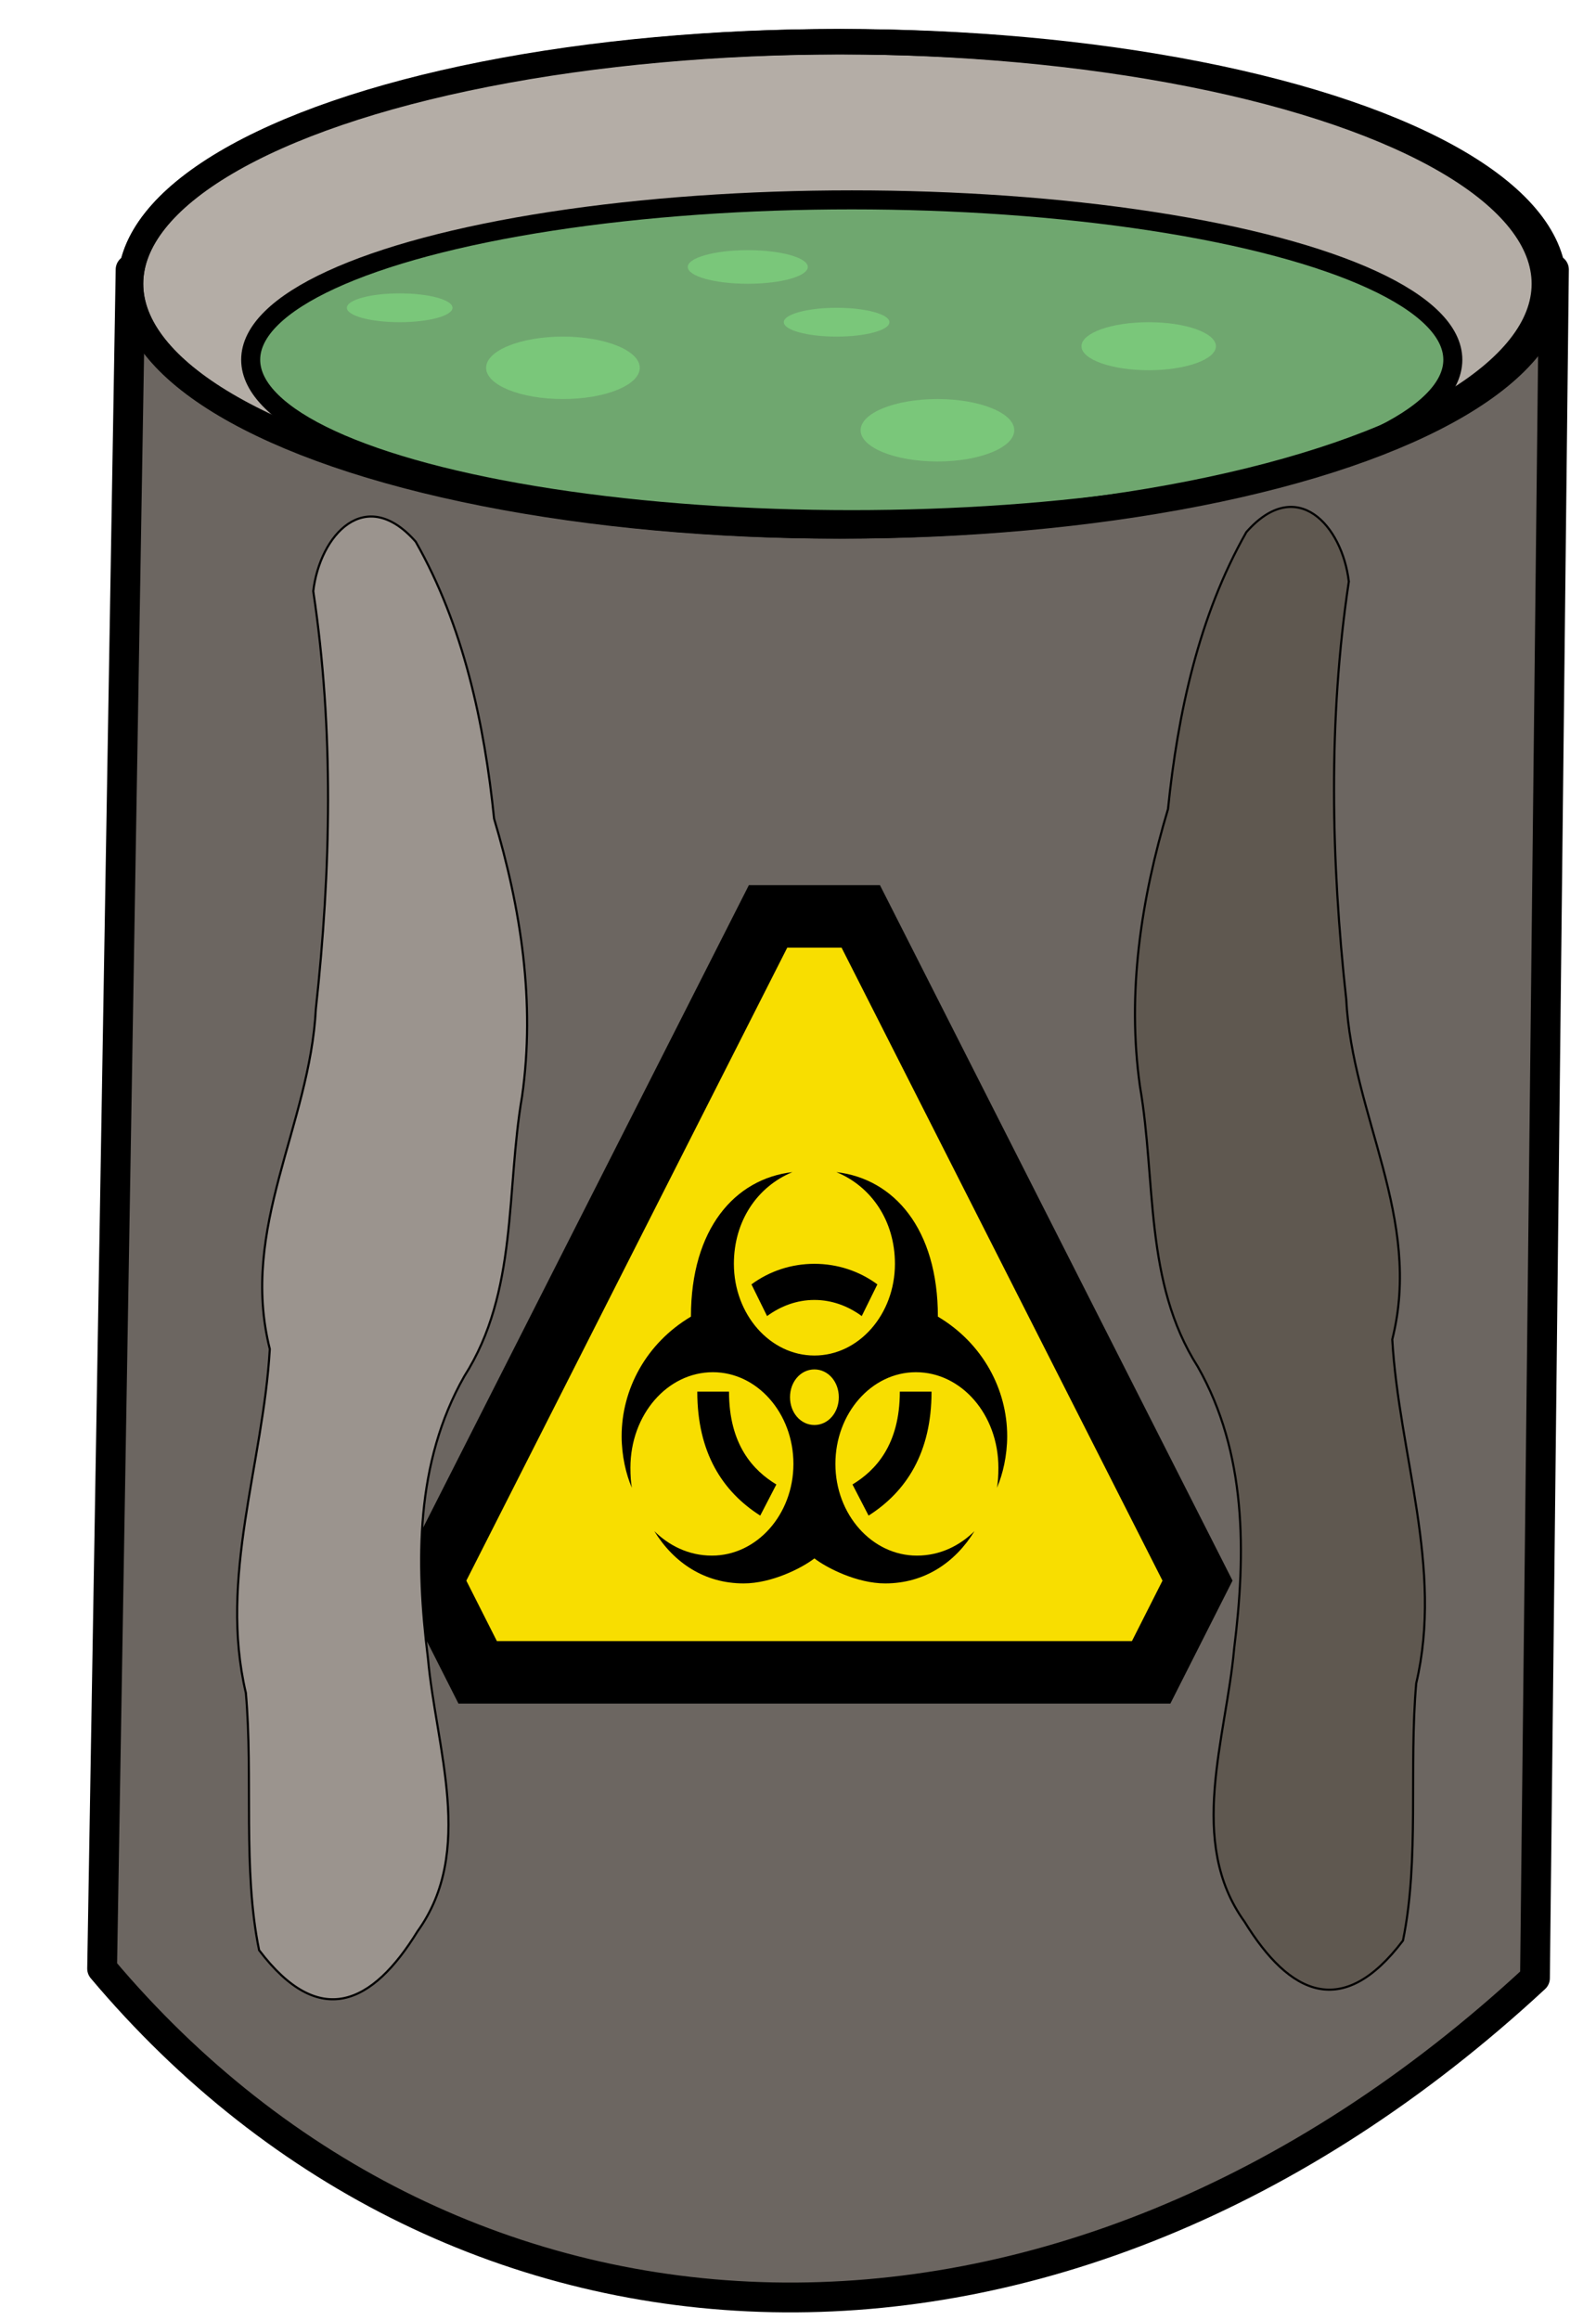
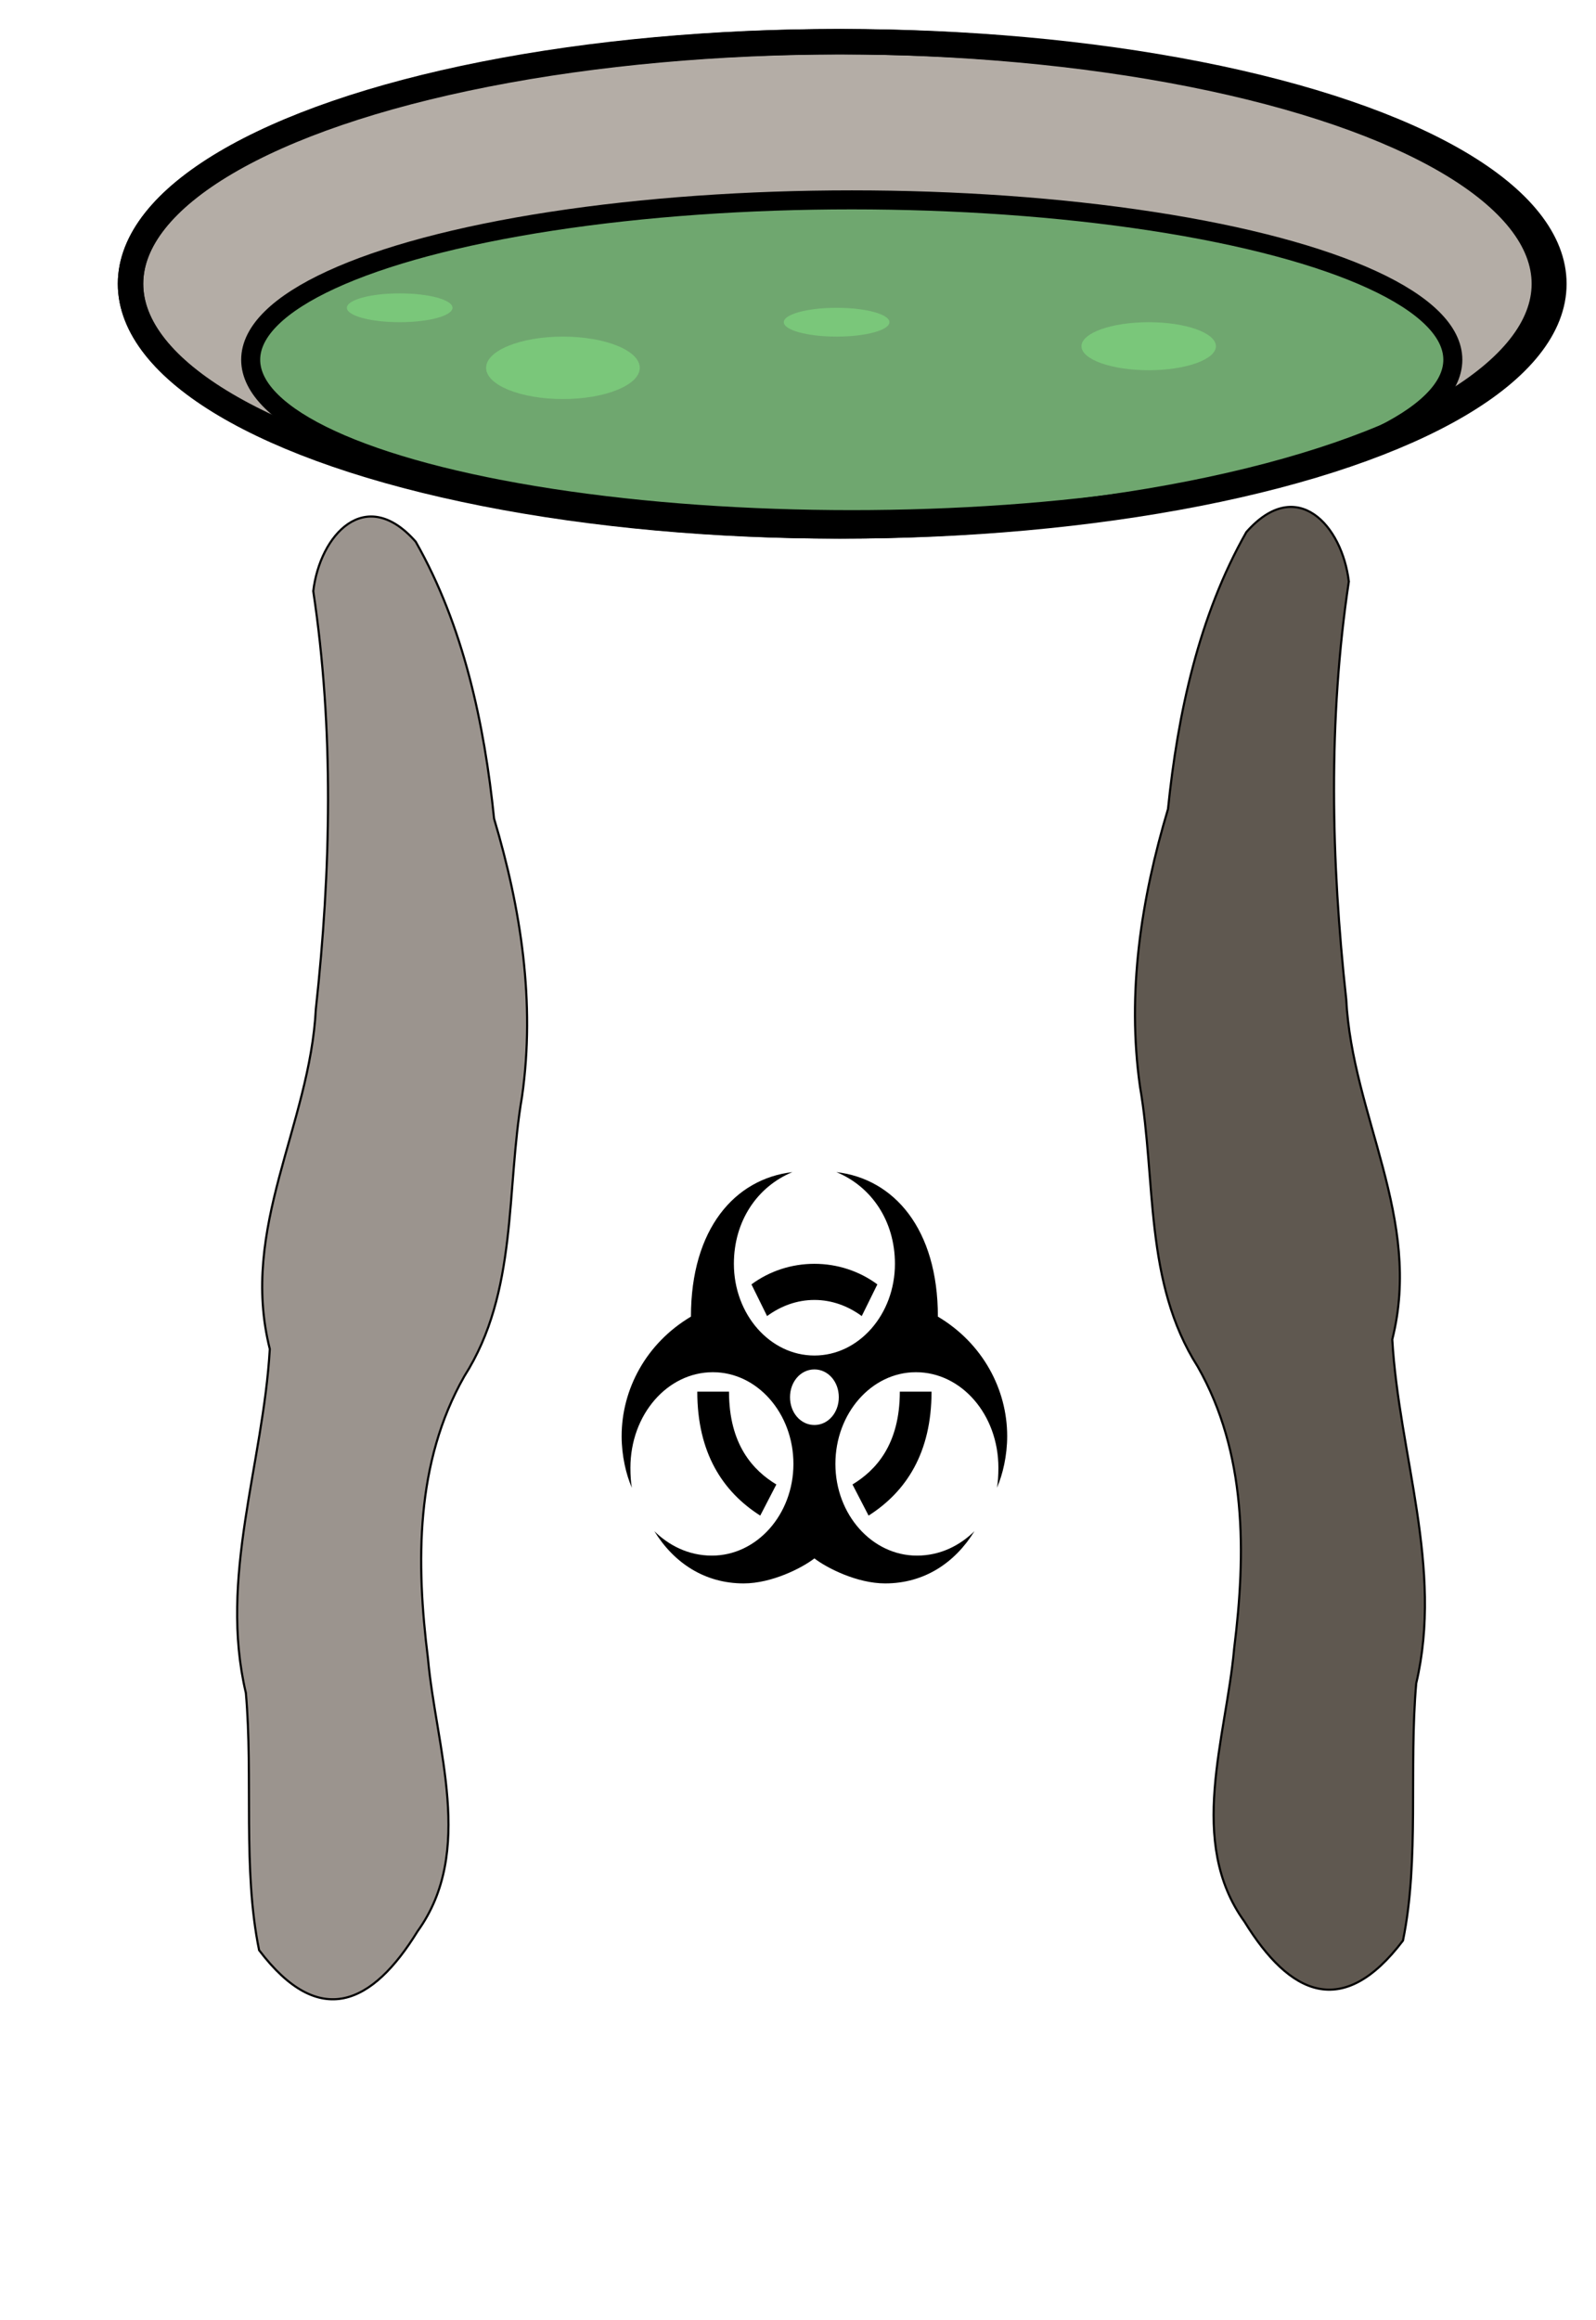
<svg xmlns="http://www.w3.org/2000/svg" height="1090" width="750" version="1.1" viewBox="0 0 750 1090" id="svg2">
  <defs id="defs67514">
    <filter height="1.32" y="-0.16" width="2.636" x="-0.818" id="filter68114" style="color-interpolation-filters:sRGB">
      <feGaussianBlur id="feGaussianBlur68116" stdDeviation="46.431" />
    </filter>
    <filter height="1.228" y="-0.114" width="2.166" x="-0.583" id="filter68128" style="color-interpolation-filters:sRGB">
      <feGaussianBlur id="feGaussianBlur68130" stdDeviation="33.106" />
    </filter>
  </defs>
  <g transform="translate(0,-4)" id="g68132">
-     <path style="fill:#6c6661;fill-opacity:1;fill-rule:evenodd;stroke:#000000;stroke-width:14;stroke-linecap:round;stroke-linejoin:round;stroke-miterlimit:4;stroke-dasharray:none;stroke-opacity:1" d="m 61.365,130.643 -13.377,798.19 C 214.463,1126.522 496.876,1141.386 721.321,933.292 l 8.918,-802.649 z" id="path68058" />
-     <path d="m 360.925,434.524 -158.243,312.033 21.787,43.084 316.486,0 21.787,-43.084 L 404.5,434.524 Z" style="fill:#f8de00;stroke:#000000;stroke-width:29.365" id="path18" />
    <path d="m 292.124,678.667 c 0,-21.934 11.467,-43.606 32.566,-56.14 0,-41.256 20.64,-64.757 47.702,-67.89 -16.512,6.789 -27.521,22.978 -27.521,43.084 0,23.762 16.971,43.084 37.841,43.084 20.87,0 37.841,-19.323 37.841,-43.084 0,-20.106 -11.008,-36.295 -27.521,-43.084 27.062,3.133 47.702,26.634 47.702,67.89 21.099,12.534 32.566,34.206 32.566,56.14 0,9.139 -2.064,18.017 -4.816,24.284 0.459,-2.35 0.688,-5.745 0.688,-9.4 0,-25.067 -17.43,-44.912 -38.758,-44.912 -20.87,0 -37.841,19.323 -37.841,43.084 0,23.762 17.2,43.084 38.299,43.084 11.238,0 20.411,-4.961 27.062,-11.489 -9.174,14.884 -23.622,24.545 -41.969,24.545 -13.302,0 -27.521,-7.311 -33.254,-11.75 -5.733,4.439 -19.952,11.75 -33.254,11.75 -18.347,0 -32.795,-9.661 -41.969,-24.545 6.651,6.528 15.824,11.489 27.062,11.489 21.099,0 38.299,-19.323 38.299,-43.084 0,-23.762 -16.971,-43.084 -37.841,-43.084 -21.328,0 -38.758,19.845 -38.758,44.912 0,3.656 0.229,7.05 0.688,9.4 -2.752,-6.267 -4.816,-15.145 -4.816,-24.284 z m 35.547,-20.889 14.907,0 c 0,25.067 11.467,37.078 22.246,43.606 l -7.568,14.622 c -17.659,-11.228 -29.585,-29.506 -29.585,-58.229 z m 25.456,-50.395 c 8.486,-6.267 18.806,-9.661 29.585,-9.661 10.779,0 21.099,3.394 29.585,9.661 l -7.339,14.884 c -6.421,-4.7 -13.99,-7.572 -22.246,-7.572 -8.256,0 -15.824,2.872 -22.246,7.572 z m 18.118,53.006 c 0,7.311 5.045,13.056 11.467,13.056 6.421,0 11.467,-5.745 11.467,-13.056 0,-7.311 -5.045,-13.056 -11.467,-13.056 -6.421,0 -11.467,5.745 -11.467,13.056 z m 29.355,40.995 c 10.779,-6.528 22.246,-18.539 22.246,-43.606 l 14.907,0 c 0,28.723 -11.926,47.001 -29.585,58.229 z" id="path20" />
    <ellipse style="opacity:1;fill:#b4ada6;fill-opacity:1;stroke:#000000;stroke-width:11.961;stroke-linecap:round;stroke-linejoin:round;stroke-miterlimit:4;stroke-dasharray:none;stroke-opacity:1" id="path68056" cx="395.775" cy="137.332" rx="334.43" ry="113.728" />
    <ellipse ry="75.11" rx="282.461" cy="173.005" cx="400.261" id="ellipse68060" style="opacity:1;fill:#6fa76f;fill-opacity:1;stroke:#000000;stroke-width:8.933;stroke-linecap:round;stroke-linejoin:round;stroke-miterlimit:4;stroke-dasharray:none;stroke-opacity:1" />
    <ellipse ry="113.748" rx="332.193" cy="137.332" cx="393.519" id="ellipse68062" style="opacity:1;fill:none;fill-opacity:1;stroke:#000000;stroke-width:11.922;stroke-linecap:round;stroke-linejoin:round;stroke-miterlimit:4;stroke-dasharray:none;stroke-opacity:1" />
    <ellipse style="opacity:1;fill:#7ac77a;fill-opacity:1;stroke:none;stroke-width:12;stroke-linecap:round;stroke-linejoin:round;stroke-miterlimit:4;stroke-dasharray:none;stroke-opacity:1" id="path68075" cx="264.536" cy="176.798" rx="36.1" ry="14.666" />
-     <ellipse ry="7.897" rx="28.203" cy="129.417" cx="351.402" id="ellipse68079" style="opacity:1;fill:#7ac77a;fill-opacity:1;stroke:none;stroke-width:12;stroke-linecap:round;stroke-linejoin:round;stroke-miterlimit:4;stroke-dasharray:none;stroke-opacity:1" />
-     <ellipse ry="14.666" rx="36.1" cy="206.129" cx="440.524" id="ellipse68081" style="opacity:1;fill:#7ac77a;fill-opacity:1;stroke:none;stroke-width:12;stroke-linecap:round;stroke-linejoin:round;stroke-miterlimit:4;stroke-dasharray:none;stroke-opacity:1" />
    <ellipse style="opacity:1;fill:#7ac77a;fill-opacity:1;stroke:none;stroke-width:12;stroke-linecap:round;stroke-linejoin:round;stroke-miterlimit:4;stroke-dasharray:none;stroke-opacity:1" id="ellipse68083" cx="539.8" cy="166.645" rx="31.588" ry="11.281" />
    <ellipse ry="6.769" rx="24.819" cy="155.364" cx="393.143" id="ellipse68085" style="opacity:1;fill:#7ac77a;fill-opacity:1;stroke:none;stroke-width:12;stroke-linecap:round;stroke-linejoin:round;stroke-miterlimit:4;stroke-dasharray:none;stroke-opacity:1" />
    <ellipse style="opacity:1;fill:#7ac77a;fill-opacity:1;stroke:none;stroke-width:12;stroke-linecap:round;stroke-linejoin:round;stroke-miterlimit:4;stroke-dasharray:none;stroke-opacity:1" id="ellipse68087" cx="187.824" cy="148.595" rx="24.819" ry="6.769" />
    <path style="fill:#9b948e;fill-opacity:1;fill-rule:evenodd;stroke:#000000;stroke-width:1px;stroke-linecap:butt;stroke-linejoin:miter;stroke-opacity:1;filter:url(#filter68114)" d="m 147.211,281.714 c 9.786,65.132 8.328,131.244 1.215,196.241 -2.779,54.799 -35.962,102.784 -21.64,159.809 -3.116,53.997 -24.039,107.298 -11.249,161.552 3.49,39.874 -1.581,82.792 6.22,120.845 28.366,37.435 53.248,25.578 74.456,-8.853 27.134,-37.589 8.671,-86.059 4.885,-128.307 -5.61,-44.956 -5.943,-91.923 17.102,-132.465 25.303,-39.734 19.483,-87.139 27.13,-131.483 6.265,-44.14 -0.497,-88.116 -13.147,-130.437 -4.565,-44.717 -14.427,-90.747 -36.828,-130.128 -23.662,-26.905 -45.061,-3.092 -48.144,23.227 z" id="path68089" />
    <path id="path68118" d="m -794.202,-106.933 c 9.786,65.132 8.328,131.244 1.215,196.241 -2.779,54.799 -35.962,102.784 -21.64,159.809 -3.116,53.997 -24.039,107.298 -11.249,161.552 3.49,39.874 -1.581,82.792 6.22,120.845 28.366,37.435 53.248,25.578 74.456,-8.853 27.134,-37.589 8.671,-86.059 4.885,-128.307 -5.61,-44.956 -5.943,-91.923 17.102,-132.465 25.303,-39.734 19.483,-87.139 27.13,-131.483 6.265,-44.14 -0.497,-88.116 -13.147,-130.437 -4.565,-44.717 -14.427,-90.747 -36.828,-130.128 -23.662,-26.905 -45.061,-3.092 -48.144,23.227 z" style="fill:#5f5850;fill-opacity:1;fill-rule:evenodd;stroke:#000000;stroke-width:1px;stroke-linecap:butt;stroke-linejoin:miter;stroke-opacity:1;filter:url(#filter68128)" transform="matrix(-1,0,0,1,-160.359,384.135)" />
  </g>
</svg>